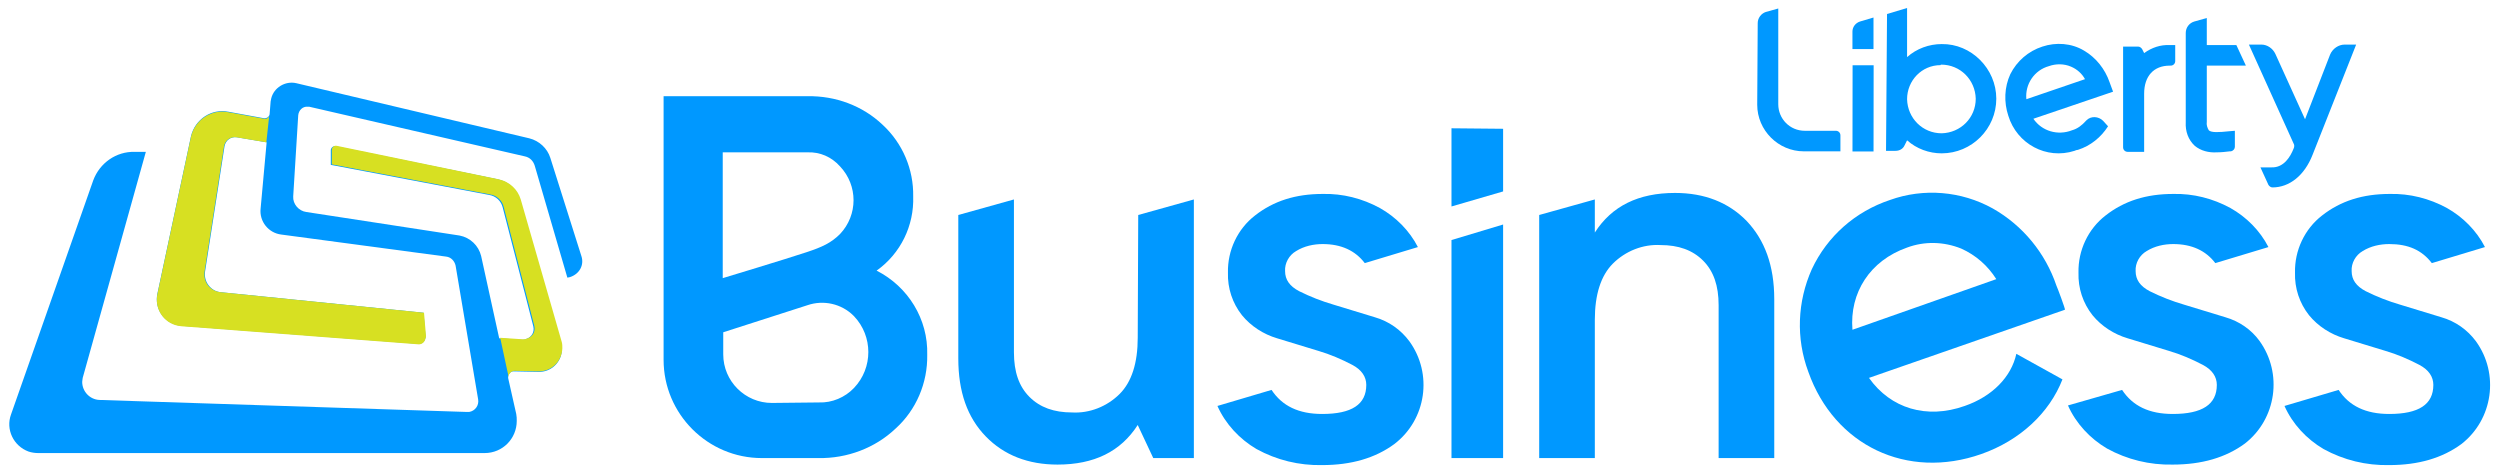
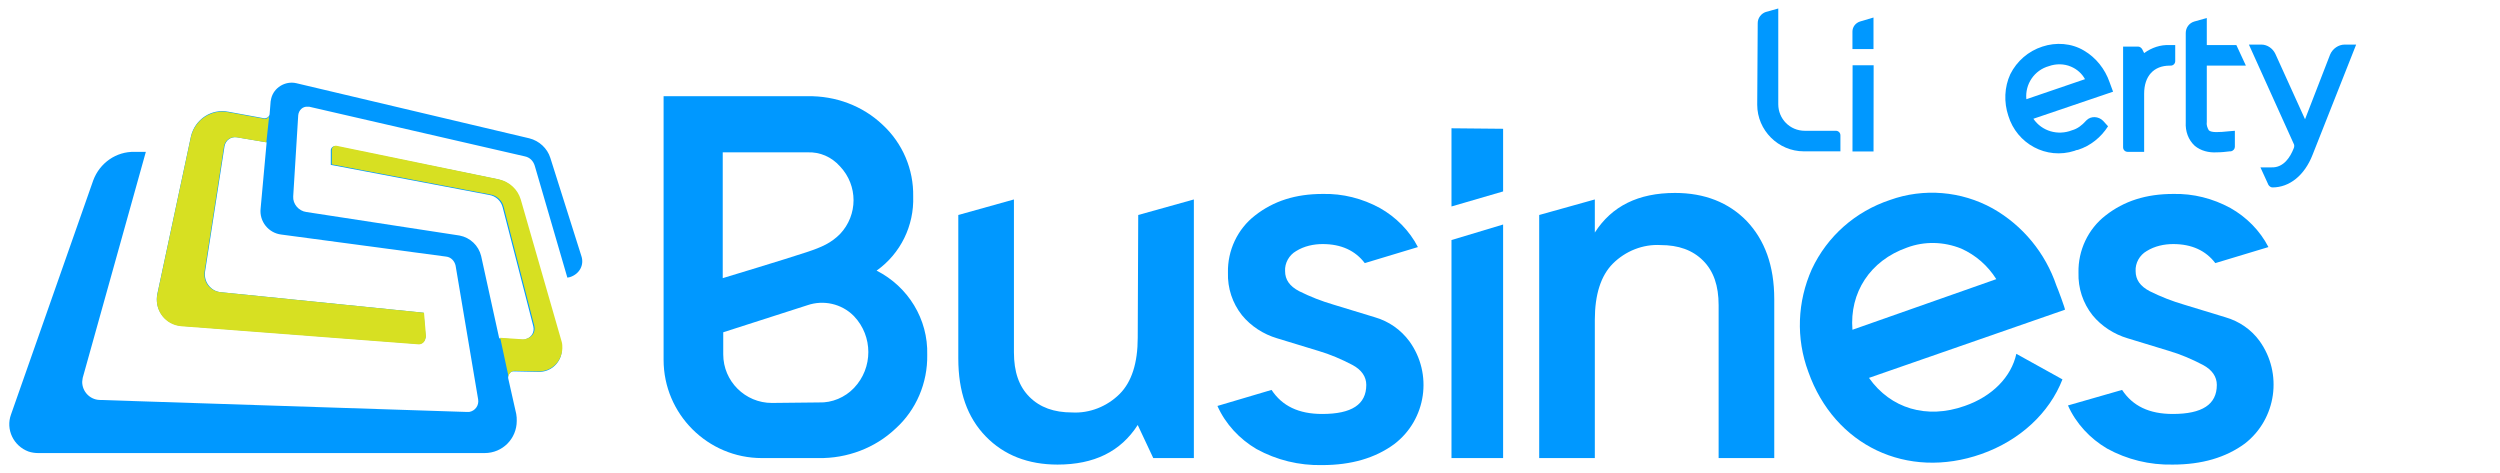
<svg xmlns="http://www.w3.org/2000/svg" version="1.1" x="0px" y="0px" width="300px" height="56.77px" viewBox="0 0 498.8 94.2" style="enable-background:new 0 0 498.8 94.2;" xml:space="preserve">
  <style type="text/css">
	.st0{fill:#0098FF;}
	.st1{fill:#D7E022;}
</style>
  <g>
    <polygon class="st0" points="289.6,91.3 299.9,91.3 299.9,44.7 289.6,47.8  " />
    <polygon class="st0" points="289.6,41.1 299.9,38.1 299.9,25.6 289.6,25.5  " />
    <path class="st0" d="M410.3,56.9c-2.2-6.5-6.7-12-12.7-15.4c-6.3-3.5-13.8-4.1-20.5-1.7c-6.9,2.3-12.5,7.2-15.6,13.8   c-2.9,6.5-3.2,13.8-0.7,20.5c5.2,14.7,19.7,21.6,34.5,16.4c7.7-2.7,13.6-8.2,16.2-14.9l-9.2-5.1c-1,4.6-4.8,8.5-10.3,10.4   c-7.6,2.7-14.8,0.5-19.1-5.6l39.1-13.6C412.1,61.6,410.5,57.3,410.3,56.9z M369.6,65.7c-0.6-7.4,3.5-13.8,10.9-16.4   c3.5-1.3,7.3-1.2,10.8,0.2c2.9,1.3,5.3,3.4,7,6.1L369.6,65.7z" />
    <path class="st0" d="M174.9,53.9c6.3,3.2,10.3,9.7,10.1,16.8c0.1,5.6-2.2,11-6.3,14.7c-4.1,3.9-9.7,6-15.4,5.9H152   c-10.8,0-19.6-8.8-19.6-19.6V19.1h28.7c5.6-0.1,11,1.9,15,5.7c4,3.7,6.2,8.9,6.1,14.3C182.4,44.9,179.7,50.5,174.9,53.9z    M161.1,30.3h-16.9v25.1c0,0,12.6-3.8,16.8-5.2c3-1,4.8-1.8,6.6-3.6c3.6-3.8,3.6-9.7,0-13.5C165.9,31.2,163.6,30.2,161.1,30.3z    M163.4,80.2c2.6,0.1,5.2-1,7-2.9c3.8-4,3.8-10.3,0-14.3l-0.1-0.1c-2.4-2.4-6-3.2-9.2-2.1l-16.8,5.4v4.4c0,5.4,4.4,9.7,9.7,9.7l0,0   L163.4,80.2z" />
    <path class="st0" d="M227.1,42.8l11.1-3.1v51.6h-8.1l-3.1-6.6c-3.4,5.3-8.7,7.9-16,7.9c-5.9,0-10.7-1.9-14.3-5.6   c-3.7-3.8-5.5-8.9-5.5-15.6V42.8l11.1-3.1v30.5c0,3.9,1,6.8,3.1,8.9c2.1,2.1,4.9,3.1,8.5,3.1c3.5,0.2,7-1.2,9.5-3.7   c2.4-2.4,3.6-6.2,3.6-11.2L227.1,42.8z" />
    <path class="st0" d="M334.2,38.4c5.9,0,10.7,1.9,14.3,5.6c3.6,3.8,5.5,8.9,5.5,15.6v31.7h-11.1V60.8c0-3.9-1-6.8-3.1-8.9   c-2.1-2.1-4.9-3.1-8.5-3.1c-3.5-0.2-7,1.2-9.5,3.7c-2.4,2.4-3.6,6.2-3.6,11.2v27.6h-11.1V42.8l11.1-3.1v6.6   C321.6,41,326.9,38.4,334.2,38.4z" />
    <path class="st0" d="M274.3,63.2l-8.2-2.5c-2.4-0.7-4.7-1.6-6.9-2.7c-1.9-1-2.8-2.3-2.8-4c-0.1-1.6,0.8-3.2,2.2-4   c1.6-1,3.5-1.4,5.3-1.4c3.7,0,6.5,1.3,8.4,3.8l10.6-3.2c-1.7-3.3-4.4-6-7.6-7.8c-3.5-1.9-7.4-2.9-11.4-2.8c-5.4,0-9.8,1.4-13.5,4.3   c-3.5,2.7-5.5,7-5.4,11.4c-0.1,3.1,0.9,6.1,2.8,8.5c1.8,2.2,4.3,3.8,7,4.6l8.2,2.5c2.4,0.7,4.7,1.7,6.8,2.8c1.9,1,2.8,2.4,2.8,4   c0,3.9-2.9,5.8-8.8,5.8c-4.7,0-8-1.6-10.1-4.8l-10.8,3.2c1.6,3.6,4.4,6.6,7.8,8.6c4,2.2,8.5,3.3,13.1,3.2c5.8,0,10.6-1.4,14.4-4.2   c6.4-4.9,7.7-14,3-20.5C279.5,65.7,277.1,64,274.3,63.2z" />
    <path class="st0" d="M444,63.2l-8.2-2.5c-2.4-0.7-4.7-1.6-6.9-2.7c-1.9-1-2.8-2.3-2.8-4c-0.1-1.6,0.8-3.2,2.2-4   c1.6-1,3.5-1.4,5.3-1.4c3.7,0,6.5,1.3,8.4,3.8l10.6-3.2c-1.7-3.3-4.4-6-7.6-7.8c-3.5-1.9-7.4-2.9-11.4-2.8c-5.4,0-9.8,1.4-13.5,4.3   c-3.5,2.7-5.5,7-5.4,11.4c-0.1,3.1,0.9,6.1,2.8,8.5c1.8,2.2,4.3,3.8,7,4.6l8.2,2.5c2.4,0.7,4.7,1.7,6.8,2.8c1.9,1,2.8,2.4,2.8,4   c0,3.9-2.9,5.8-8.8,5.8c-4.7,0-8-1.6-10.1-4.8l-10.8,3.1c1.6,3.6,4.4,6.6,7.8,8.6c4,2.2,8.5,3.3,13.1,3.2c5.8,0,10.6-1.4,14.4-4.2   c6.3-4.9,7.6-14,2.9-20.5C449.2,65.7,446.8,64,444,63.2z" />
-     <path class="st0" d="M487.1,63.2l-8.2-2.5c-2.4-0.7-4.7-1.6-6.9-2.7c-1.9-1-2.8-2.3-2.8-4c-0.1-1.6,0.8-3.2,2.2-4   c1.6-1,3.5-1.4,5.3-1.4c3.8,0,6.5,1.2,8.5,3.8l10.6-3.2c-1.7-3.3-4.4-6-7.6-7.8c-3.5-1.9-7.4-2.9-11.4-2.8c-5.4,0-9.8,1.4-13.5,4.3   c-3.5,2.7-5.5,7-5.4,11.4c-0.1,3.1,0.9,6.1,2.8,8.5c1.8,2.2,4.3,3.8,7,4.6l8.2,2.5c2.4,0.7,4.7,1.7,6.8,2.8c1.9,1,2.8,2.4,2.8,4   c0,3.9-2.9,5.8-8.8,5.8c-4.7,0-8-1.6-10.1-4.8l-10.8,3.2c1.6,3.6,4.4,6.6,7.8,8.6c4,2.2,8.5,3.3,13.1,3.2c5.8,0,10.6-1.4,14.4-4.2   c6.3-4.9,7.6-14,2.9-20.5C492.3,65.7,489.9,64,487.1,63.2z" />
    <path class="st0" d="M367.2,30.1h-7.3c-5.1,0-9.3-4.2-9.3-9.3c0,0,0,0,0,0l0.1-16.3c0-1,0.7-1.9,1.6-2.2l2.5-0.7v19.1   c0,2.9,2.3,5.3,5.3,5.3c0,0,0,0,0,0h6.2c0.5,0,0.9,0.4,0.9,0.9L367.2,30.1z" />
    <rect x="363.1" y="19.4" transform="matrix(1.221725e-03 -1 1 1.221725e-03 349.764 393.2)" class="st0" width="17.2" height="4.2" />
    <path class="st0" d="M369.6,9.7h4.2V3.4l-2.7,0.8c-0.9,0.3-1.5,1.1-1.5,2L369.6,9.7z" />
-     <path class="st0" d="M387.4,8.7c-2.5,0-5,0.9-6.9,2.6V1.5l-4,1.2L376.3,30h1.9c0.8,0,1.5-0.4,1.8-1.1l0.5-1   c1.9,1.7,4.4,2.6,6.9,2.6c6,0,10.9-4.9,10.9-10.9S393.3,8.6,387.4,8.7L387.4,8.7z M387.3,12.8c3.8,0,6.8,3,6.9,6.8   c0,3.8-3,6.8-6.8,6.9c-3.8,0-6.8-3-6.9-6.8c0,0,0,0,0,0c0-3.7,2.9-6.8,6.7-6.8C387.2,12.8,387.2,12.8,387.3,12.8z" />
    <path class="st0" d="M432.9,8.9c-1.8-0.1-3.6,0.5-5.1,1.6l-0.4-0.8c-0.2-0.3-0.5-0.5-0.8-0.5h-3v20.1c0,0.5,0.4,0.9,0.9,0.9h3.3   V18.6c0-3.5,1.9-5.6,5.1-5.6h0.2c0.5,0,0.9-0.4,0.9-0.9V8.9H432.9z" />
    <path class="st0" d="M440.7,25.9c-0.3-0.5-0.5-1.1-0.4-1.7V13h7.8l-1.9-4.1h-5.9V3.5l-2.5,0.7c-1,0.3-1.7,1.2-1.7,2.3v17.8   c-0.1,1.8,0.5,3.5,1.8,4.7c1.2,1,2.8,1.4,4.4,1.3c0.9,0,1.8-0.1,2.6-0.2h0.2c0.5-0.1,0.8-0.5,0.8-0.9v-3.2l-1.2,0.1   C442.8,26.3,441.2,26.4,440.7,25.9z" />
    <path class="st0" d="M464.9,10.8l-5,12.9l-5.9-13c-0.5-1.1-1.6-1.9-2.8-1.9h-2.5l8.9,19.7c0.2,0.3,0.2,0.7,0,1.1   c-0.6,1.5-1.9,3.8-4.4,3.7H451l1.6,3.5c0.2,0.3,0.5,0.5,0.8,0.5l0,0c3.4,0,6.4-2.4,8-6.5l8.7-22h-2.3   C466.6,8.8,465.4,9.6,464.9,10.8z" />
    <path class="st0" d="M413.4,25.9c-2.8,1.1-6,0.2-7.7-2.3l15.9-5.4l-0.7-1.9c-0.9-2.6-2.7-4.9-5.1-6.3c-2.5-1.5-5.6-1.7-8.3-0.8   c-2.8,0.9-5.1,2.9-6.4,5.5c-1.2,2.6-1.3,5.6-0.4,8.3c1.7,5.6,7.6,8.8,13.2,7c0.2-0.1,0.5-0.2,0.7-0.2c2.5-0.8,4.6-2.5,6-4.7l-1-1.1   c-0.9-0.9-2.4-1-3.3-0.1c0,0-0.1,0.1-0.1,0.1C415.4,24.9,414.5,25.6,413.4,25.9z M408.8,13.1c1.4-0.5,3-0.5,4.4,0.1   c1.2,0.5,2.2,1.4,2.8,2.5l-11.7,4C404,16.7,405.9,13.9,408.8,13.1z" />
    <path class="st0" d="M116,51l-6.2-19.6c-0.6-1.9-2.2-3.4-4.2-3.9l-46.5-11c-2.2-0.5-4.5,0.9-5,3.1c0,0.2-0.1,0.4-0.1,0.5l-0.2,2.5   c0,0.5-0.5,0.9-1,0.9c0,0-0.1,0-0.1,0l-7.1-1.3c-3.4-0.7-6.7,1.5-7.5,4.9l-6.7,31.4c-0.6,2.9,1.2,5.7,4.1,6.3   c0.2,0,0.5,0.1,0.7,0.1l47.2,3.6c0.8,0.1,1.4-0.5,1.5-1.3c0-0.1,0-0.2,0-0.2l-0.4-4.7L44,58.2c-1.9-0.2-3.3-2-3.1-3.9   c0,0,0-0.1,0-0.1l3.9-25.1c0.2-1.2,1.3-2,2.5-1.8c0,0,0,0,0,0l5.9,1L52,41.5c-0.3,2.6,1.6,4.9,4.1,5.2L89,51.1   c1,0.1,1.7,0.9,1.9,1.8l4.5,26.7c0.2,1.2-0.6,2.3-1.8,2.5c-0.1,0-0.3,0-0.4,0l-73.4-2.4c-1.9-0.1-3.4-1.7-3.4-3.6   c0-0.3,0.1-0.6,0.1-0.8l12.6-45.1h-2.2c-3.7-0.1-7,2.2-8.3,5.7L2.2,82.6c-1.1,3,0.5,6.3,3.5,7.4c0.6,0.2,1.3,0.3,1.9,0.3h89.1   c3.6,0,6.4-2.9,6.4-6.4c0-0.5,0-0.9-0.1-1.4l-1.6-7.1c-0.1-0.6,0.3-1.3,0.9-1.4c0.1,0,0.2,0,0.3,0l4.8,0.1c2.6,0.1,4.7-2,4.7-4.5   c0-0.5-0.1-0.9-0.2-1.4l-8.2-28.5c-0.6-2-2.2-3.5-4.3-4l-32.4-6.6c-0.5-0.1-0.9,0.2-1,0.7c0,0.1,0,0.1,0,0.2v2.8l31.6,6   c1.3,0.2,2.4,1.2,2.7,2.5l6.1,23.7c0.3,1.2-0.4,2.3-1.6,2.6c-0.2,0.1-0.4,0.1-0.7,0.1l-4.5-0.3l-3.6-16.4c-0.5-2.1-2.2-3.7-4.3-4.1   l-30.6-4.7c-1.5-0.2-2.7-1.6-2.6-3.1l1-16.2c0.1-1,0.9-1.8,1.9-1.7c0.1,0,0.2,0,0.3,0l43,9.9c1,0.2,1.7,0.9,2,1.9l6.5,22.3l0.5-0.1   C115.6,54.6,116.6,52.8,116,51C116.1,51.1,116,51,116,51z" />
    <path class="st1" d="M85,67l-0.4-4.7L44,58.2c-2-0.2-3.4-1.9-3.2-3.9c0,0,0-0.1,0-0.1l3.9-25.1c0.2-1.2,1.3-2,2.5-1.8c0,0,0,0,0,0   l5.9,1v0.4l0.6-5.6c-0.2,0.4-0.6,0.6-1,0.5l-7.1-1.3c-3.4-0.7-6.7,1.5-7.5,4.9l-6.7,31.4c-0.6,2.9,1.2,5.7,4.1,6.3   c0.2,0,0.5,0.1,0.7,0.1l47.2,3.6c0.8,0.1,1.4-0.5,1.5-1.2C85,67.2,85,67.1,85,67z" />
    <path class="st1" d="M112.1,68.2l-8.2-28.5c-0.6-2-2.2-3.5-4.3-4l-32.4-6.7c-0.5-0.1-0.9,0.2-1,0.7c0,0.1,0,0.1,0,0.2v2.8l31.6,6   c1.3,0.2,2.4,1.2,2.7,2.5l6.1,23.7c0.3,1.2-0.4,2.3-1.6,2.6c-0.2,0.1-0.4,0.1-0.7,0.1l-4.5-0.3l1.7,7.9c-0.1-0.7,0.4-1.2,1.1-1.3   c0,0,0.1,0,0.1,0l4.8,0.1c2.6,0,4.6-2,4.7-4.6C112.2,69,112.2,68.6,112.1,68.2z" />
  </g>
</svg>